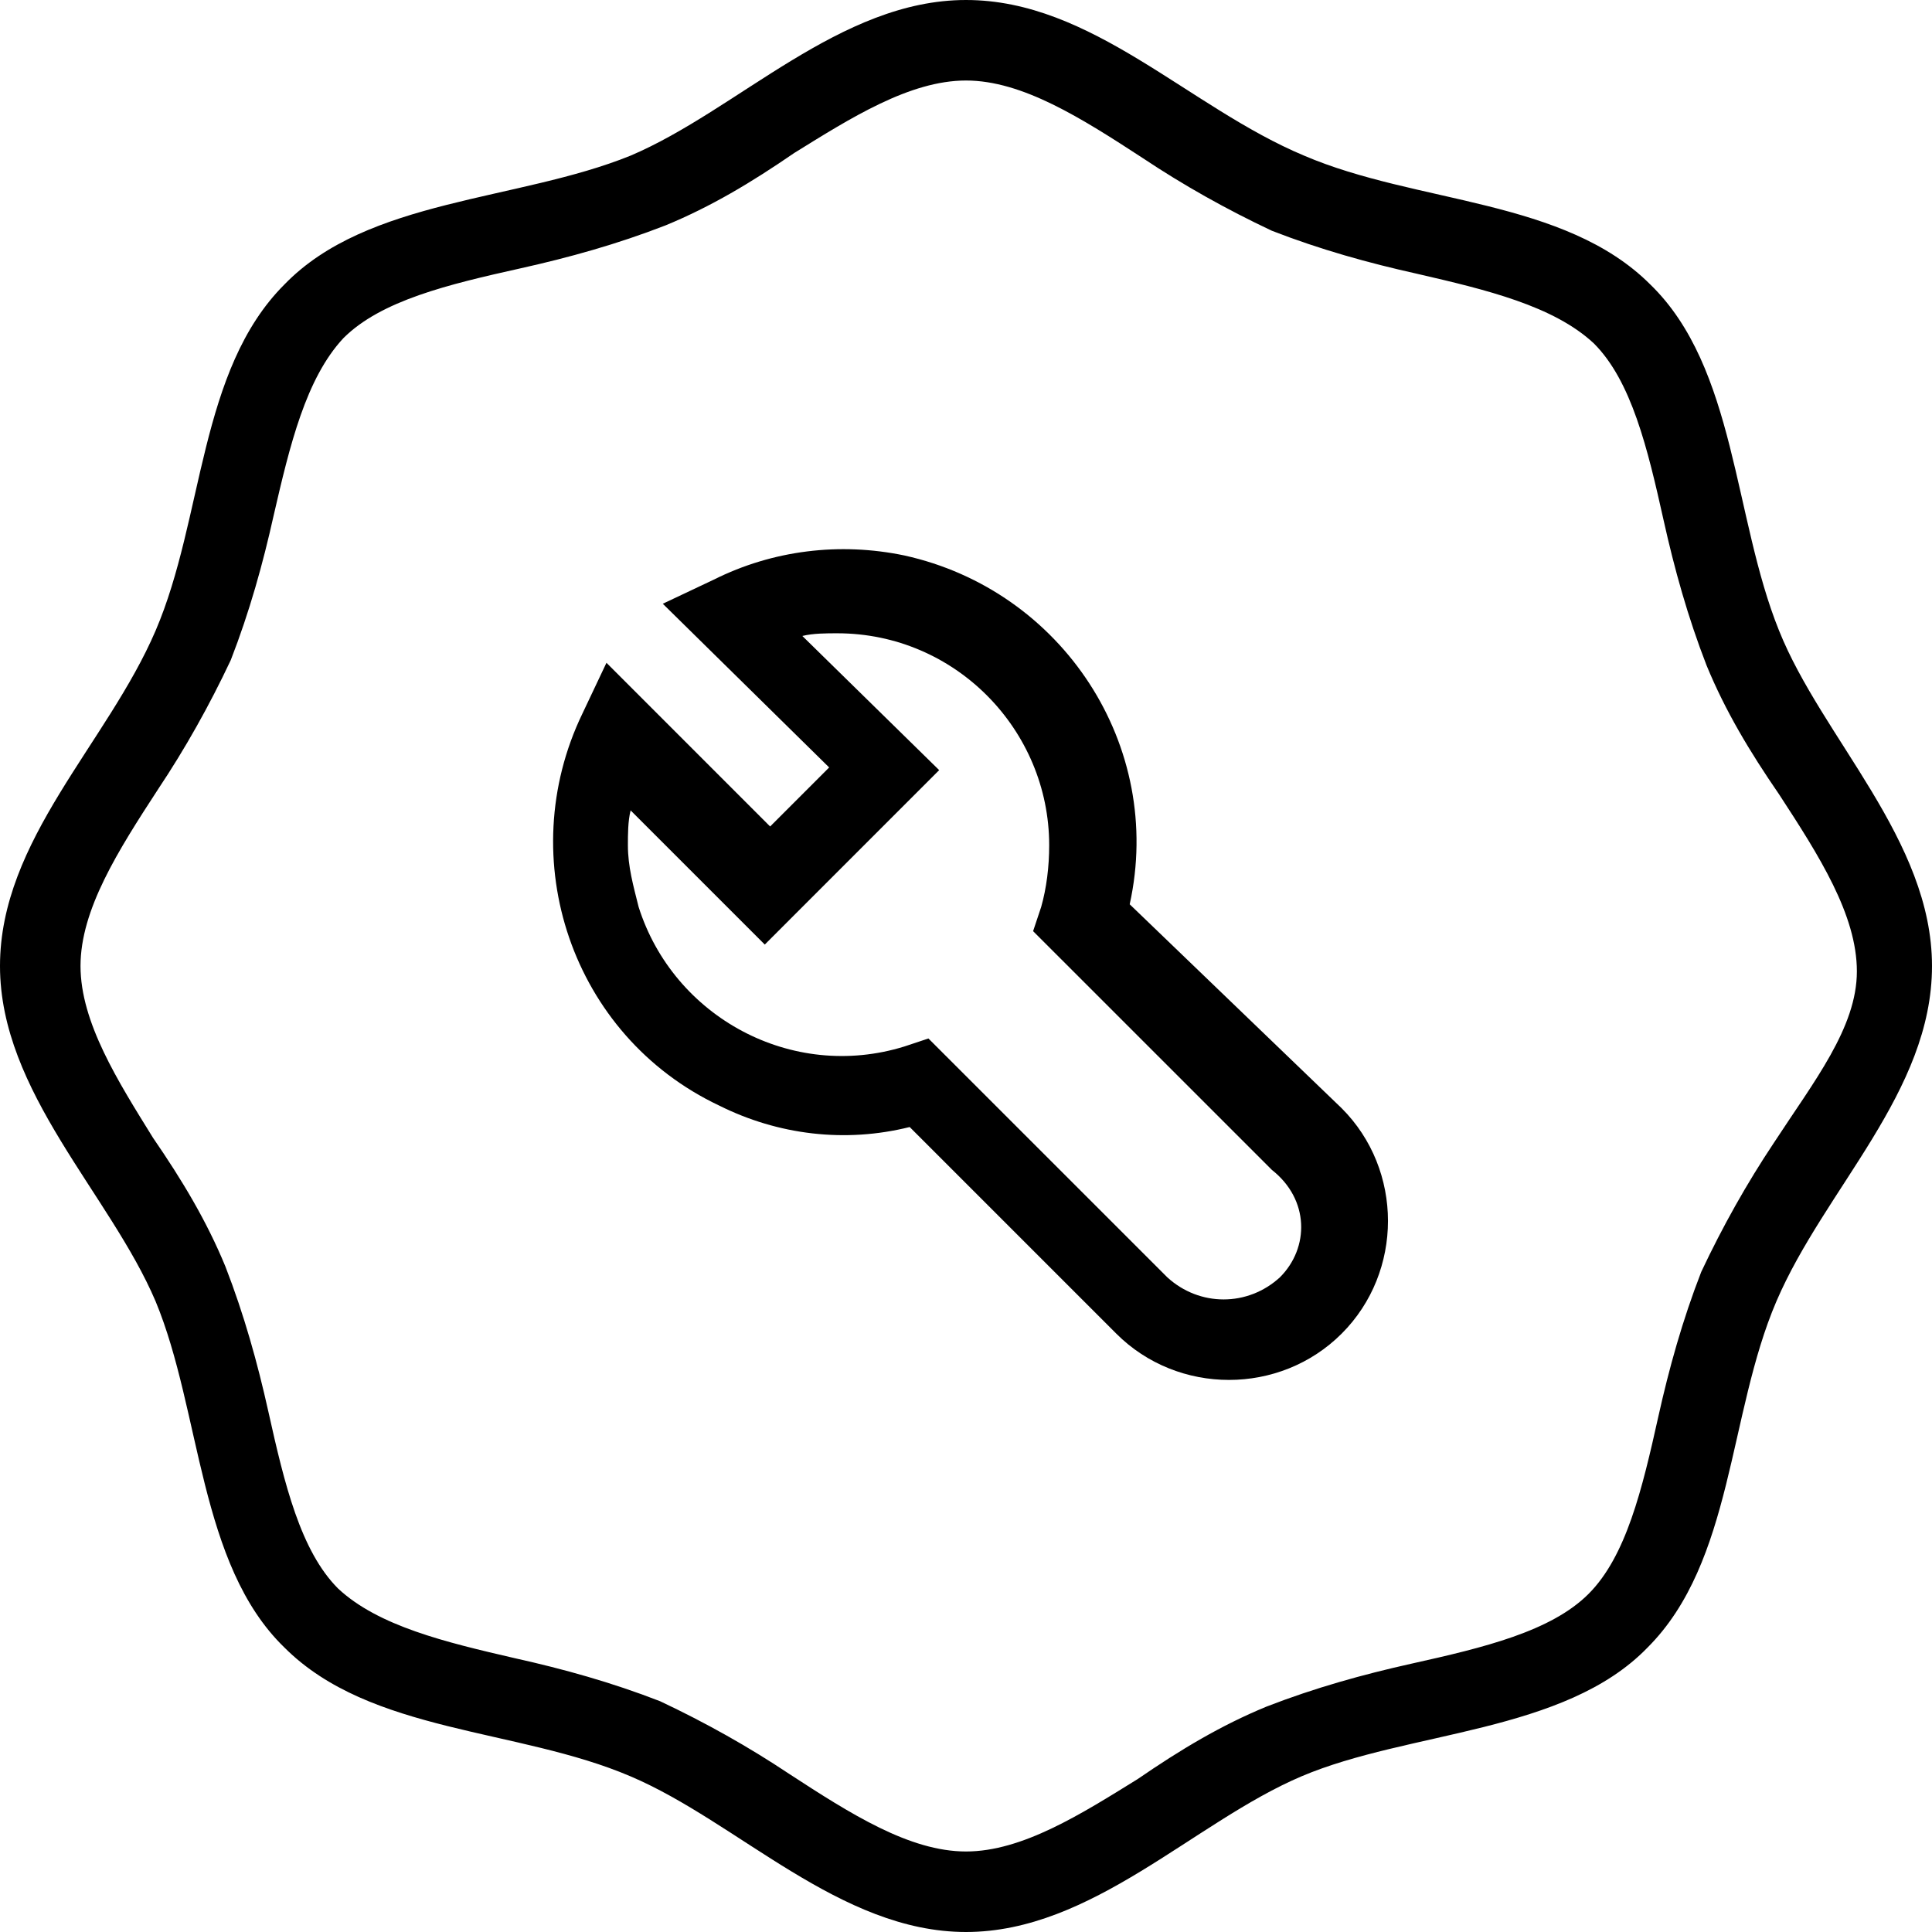
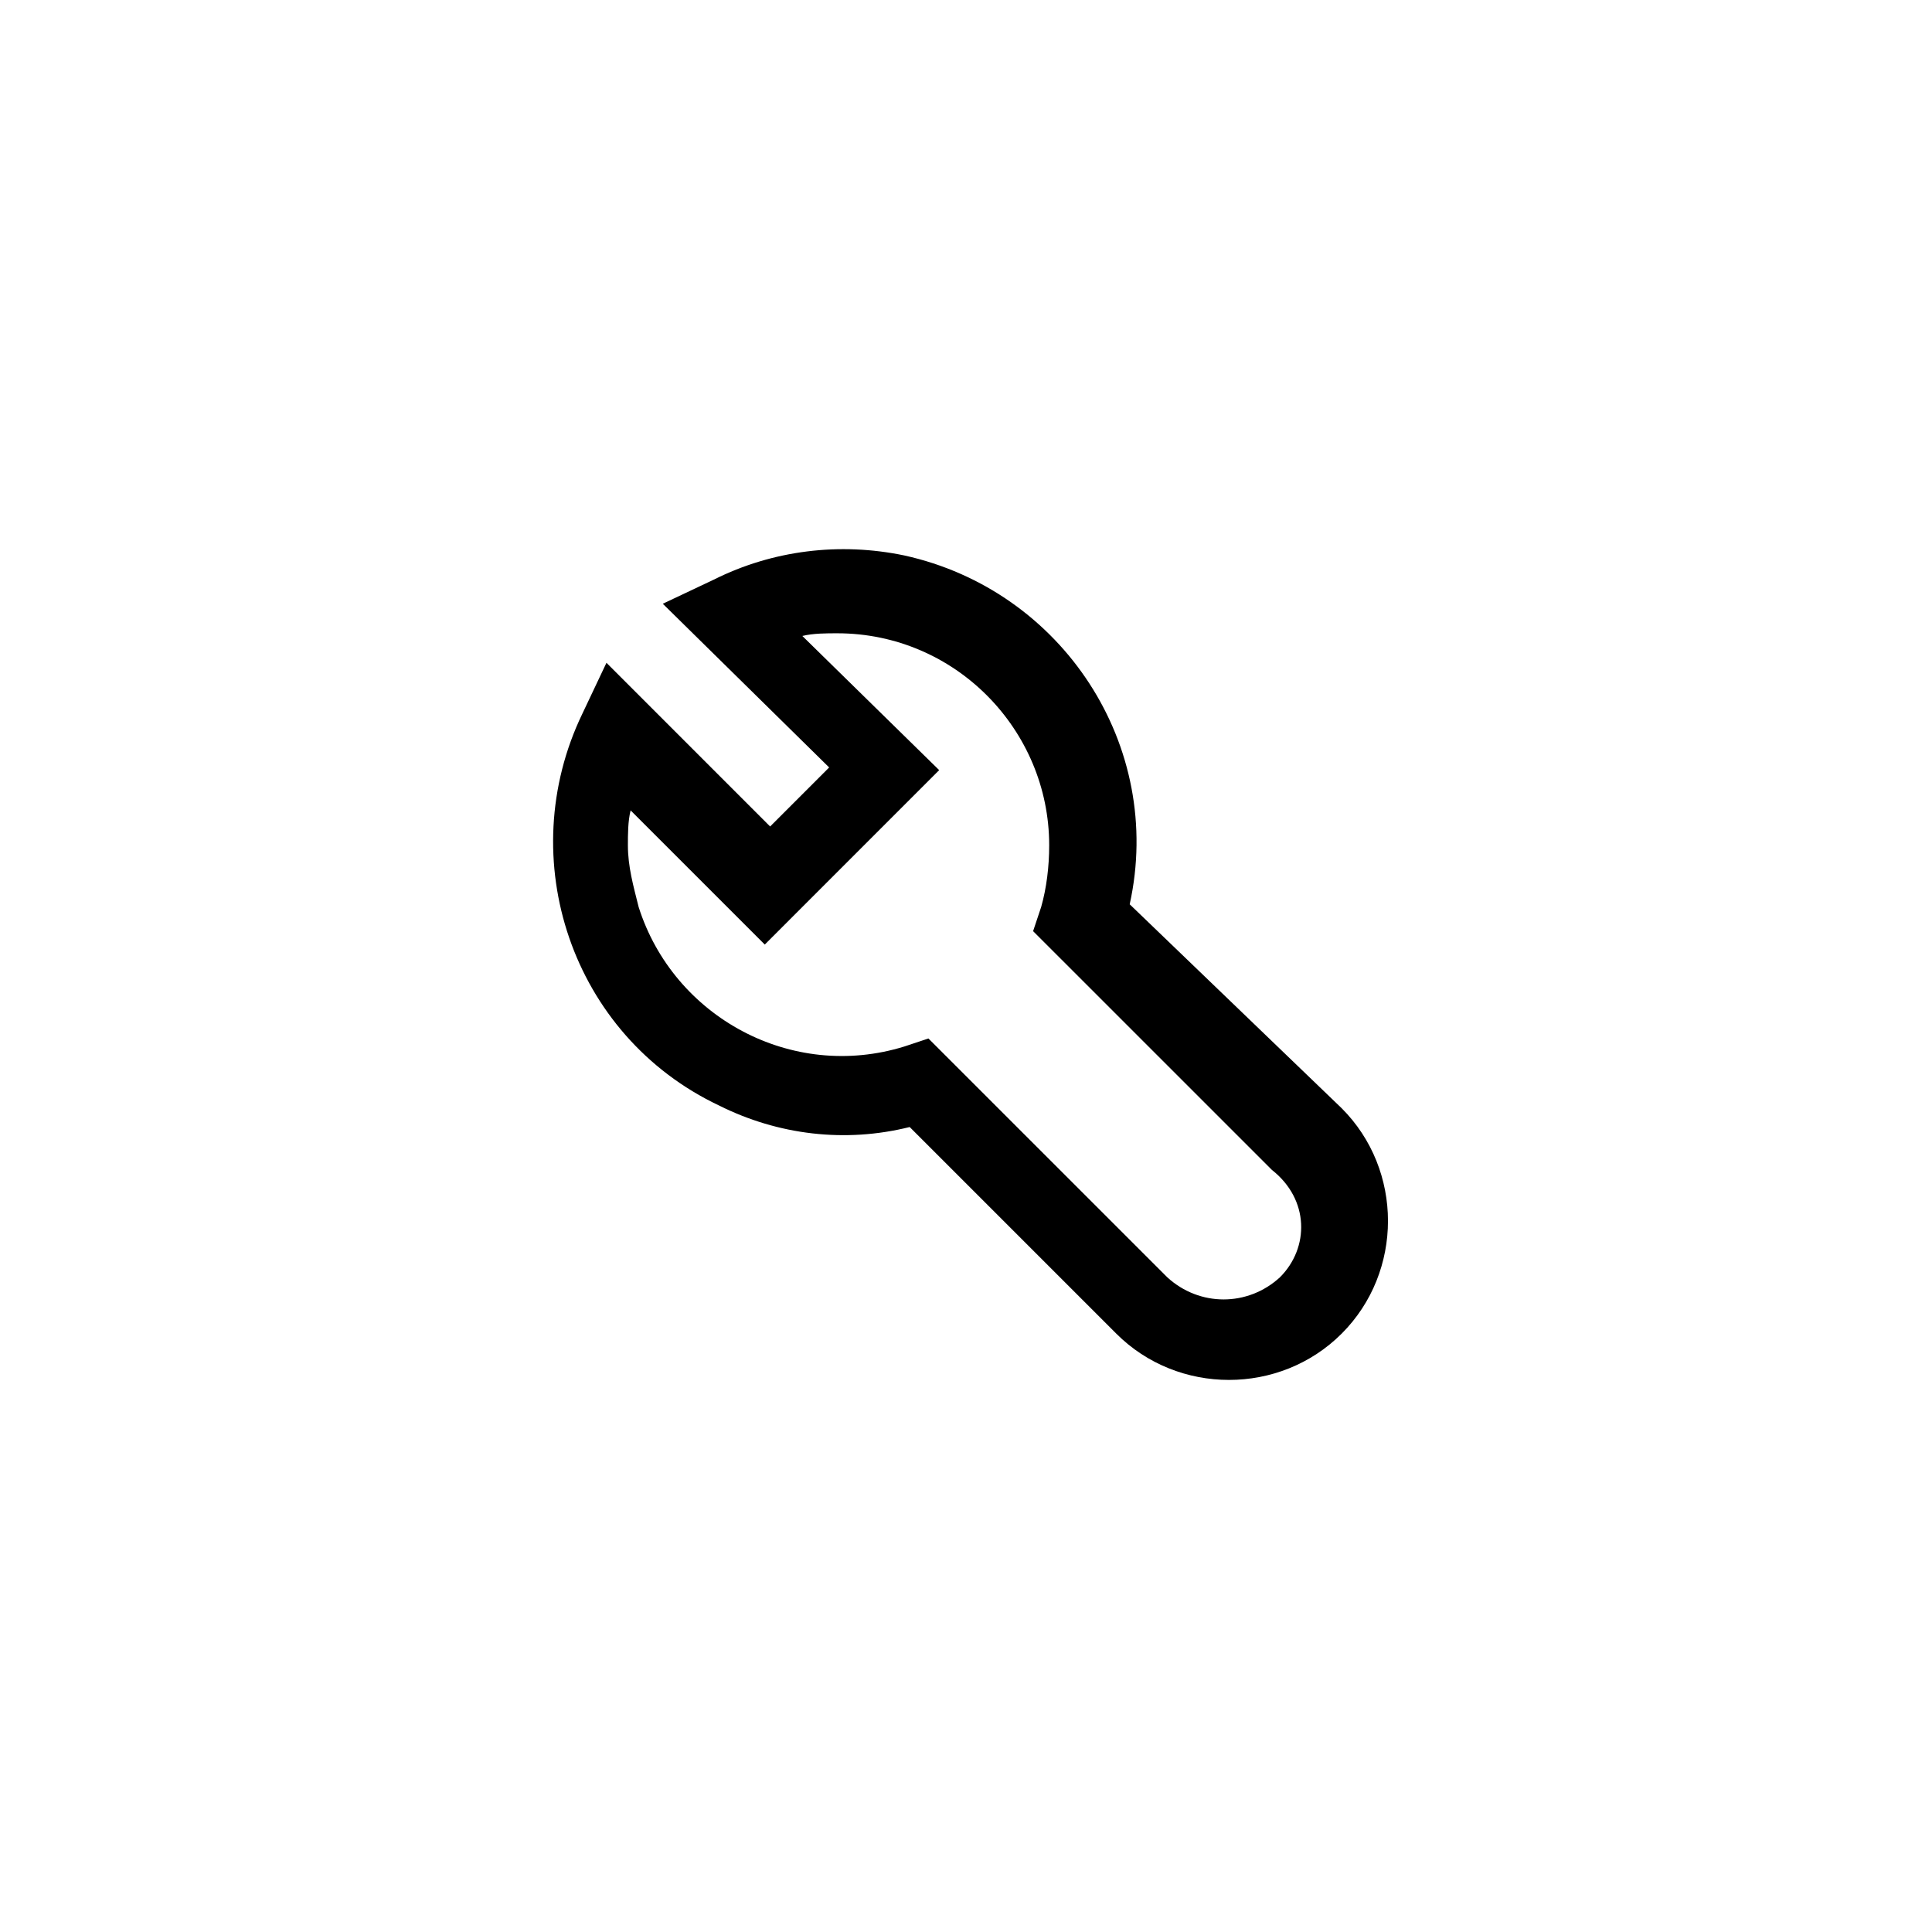
<svg xmlns="http://www.w3.org/2000/svg" width="52" height="52" viewBox="0 0 52 52" fill="none">
-   <path d="M47.883 16.972C46.656 13.939 46.728 9.894 44.417 7.656C42.106 5.344 38.133 5.489 35.1 4.189C31.994 2.889 29.394 0 26 0C22.606 0 19.861 2.961 16.972 4.189C13.939 5.417 9.894 5.344 7.656 7.656C5.344 9.967 5.489 13.939 4.189 16.972C2.889 20.006 0 22.606 0 26C0 29.394 2.961 32.139 4.189 35.028C5.417 37.989 5.344 42.106 7.656 44.344C9.967 46.656 13.939 46.511 16.972 47.811C19.861 49.039 22.606 52 26 52C29.394 52 32.139 49.039 35.028 47.811C37.917 46.583 42.106 46.656 44.344 44.344C46.656 42.033 46.511 38.061 47.811 35.028C49.111 31.994 52 29.394 52 26C52 22.606 49.039 19.861 47.883 16.972ZM47.739 30.767C47.017 31.85 46.367 33.006 45.789 34.233C45.283 35.533 44.922 36.833 44.633 38.133C44.2 40.083 43.767 41.889 42.756 42.9C41.744 43.911 39.939 44.344 37.989 44.778C36.689 45.067 35.389 45.428 34.089 45.933C32.861 46.439 31.778 47.089 30.622 47.883C29.106 48.822 27.517 49.833 26 49.833C24.483 49.833 22.894 48.822 21.233 47.739C20.15 47.017 18.994 46.367 17.767 45.789C16.467 45.283 15.167 44.922 13.867 44.633C11.989 44.2 10.183 43.767 9.1 42.756C8.089 41.744 7.656 39.939 7.222 37.989C6.933 36.689 6.572 35.389 6.067 34.089C5.561 32.861 4.911 31.778 4.117 30.622C3.178 29.106 2.167 27.517 2.167 26C2.167 24.483 3.178 22.894 4.261 21.233C4.983 20.15 5.633 18.994 6.211 17.767C6.717 16.467 7.078 15.167 7.367 13.867C7.8 11.989 8.233 10.183 9.244 9.1C10.256 8.089 12.061 7.656 14.011 7.222C15.311 6.933 16.611 6.572 17.911 6.067C19.139 5.561 20.222 4.911 21.378 4.117C22.894 3.178 24.483 2.167 26 2.167C27.517 2.167 29.106 3.178 30.767 4.261C31.85 4.983 33.006 5.633 34.233 6.211C35.533 6.717 36.833 7.078 38.133 7.367C40.011 7.8 41.817 8.233 42.9 9.244C43.911 10.256 44.344 12.061 44.778 14.011C45.067 15.311 45.428 16.611 45.933 17.911C46.439 19.139 47.089 20.222 47.883 21.378C48.967 23.039 49.978 24.628 49.978 26.144C49.978 27.661 48.822 29.106 47.739 30.767Z" fill="black" />
  <path d="M30.406 24.339C31.345 20.078 28.6 15.889 24.339 14.95C22.606 14.589 20.8 14.806 19.212 15.601L17.839 16.25L22.317 20.656L20.728 22.245L16.323 17.839L15.673 19.212C13.795 23.112 15.384 27.878 19.356 29.756C20.945 30.55 22.75 30.767 24.484 30.334L30.045 35.895C31.706 37.556 34.45 37.556 36.111 35.895C37.773 34.234 37.773 31.489 36.111 29.828L30.406 24.339ZM34.45 34.378C33.584 35.173 32.284 35.173 31.417 34.378L24.989 27.951L24.339 28.167C21.306 29.106 18.128 27.373 17.189 24.412C17.045 23.834 16.9 23.328 16.9 22.75C16.9 22.462 16.9 22.101 16.973 21.812L20.584 25.423L25.278 20.728L21.595 17.117C21.884 17.045 22.245 17.045 22.534 17.045C25.712 17.045 28.239 19.645 28.239 22.75C28.239 23.328 28.167 23.906 28.023 24.412L27.806 25.062L34.234 31.489C35.245 32.284 35.245 33.584 34.45 34.378Z" fill="black" />
</svg>